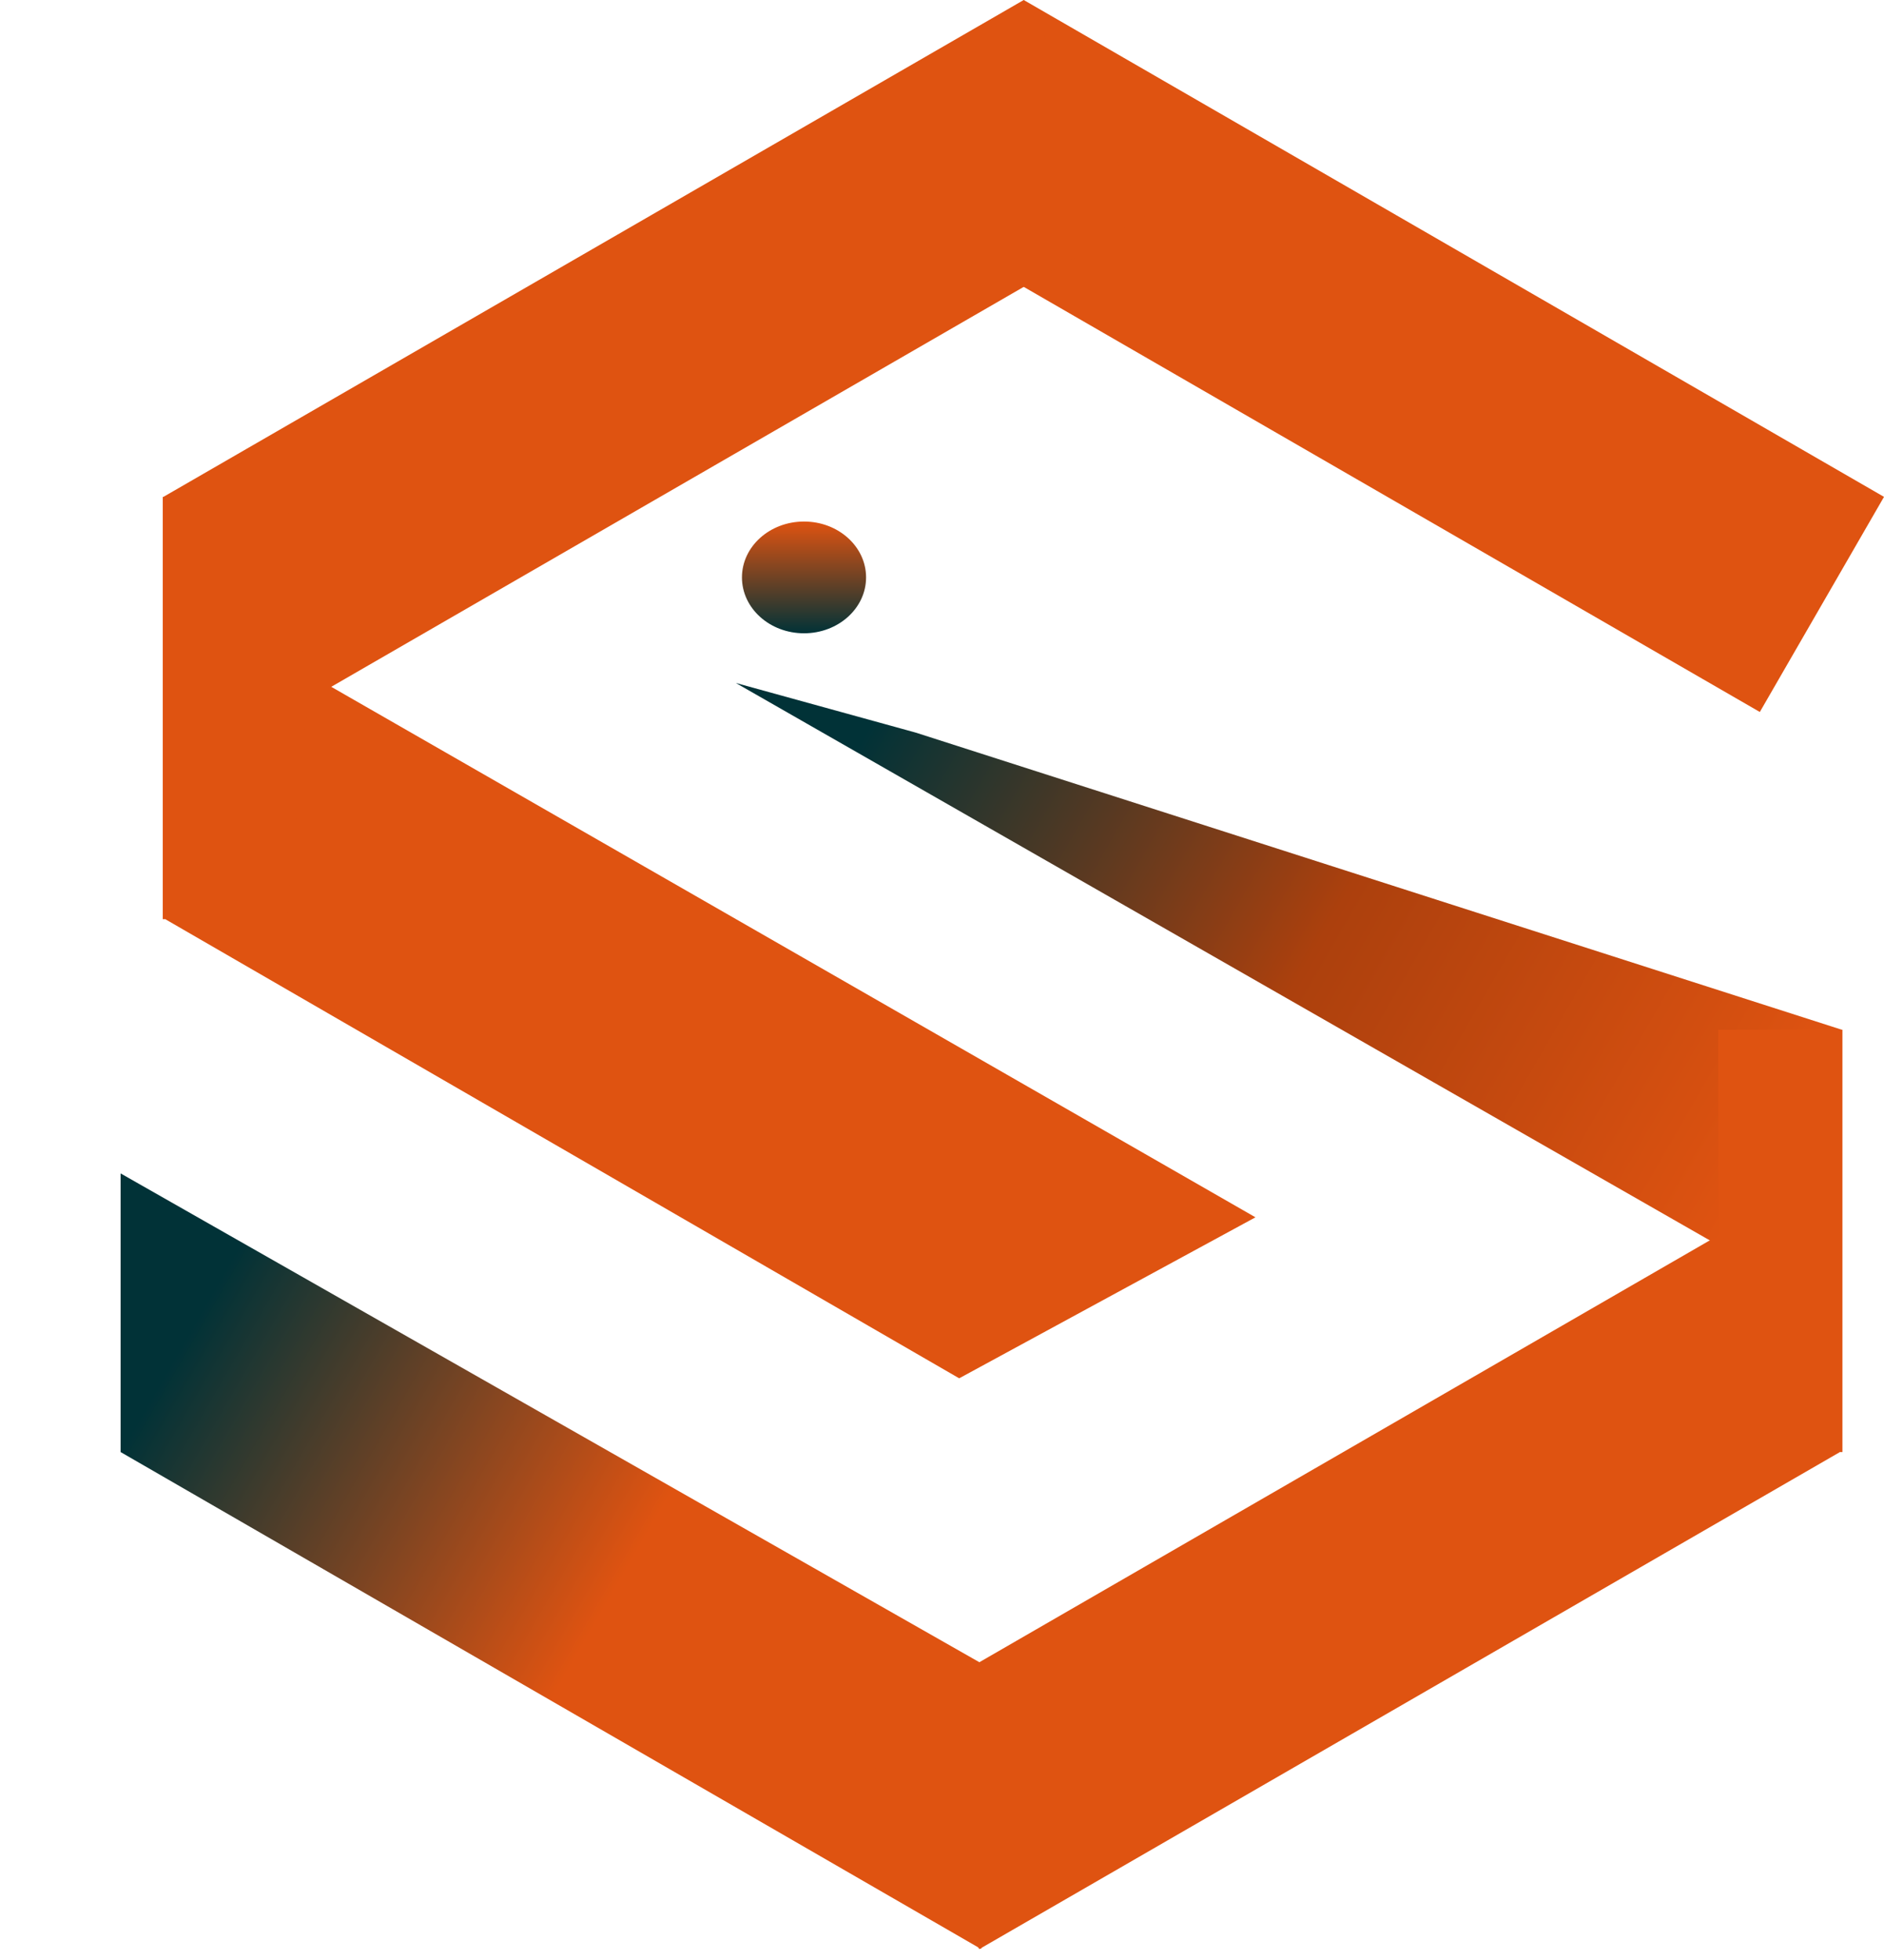
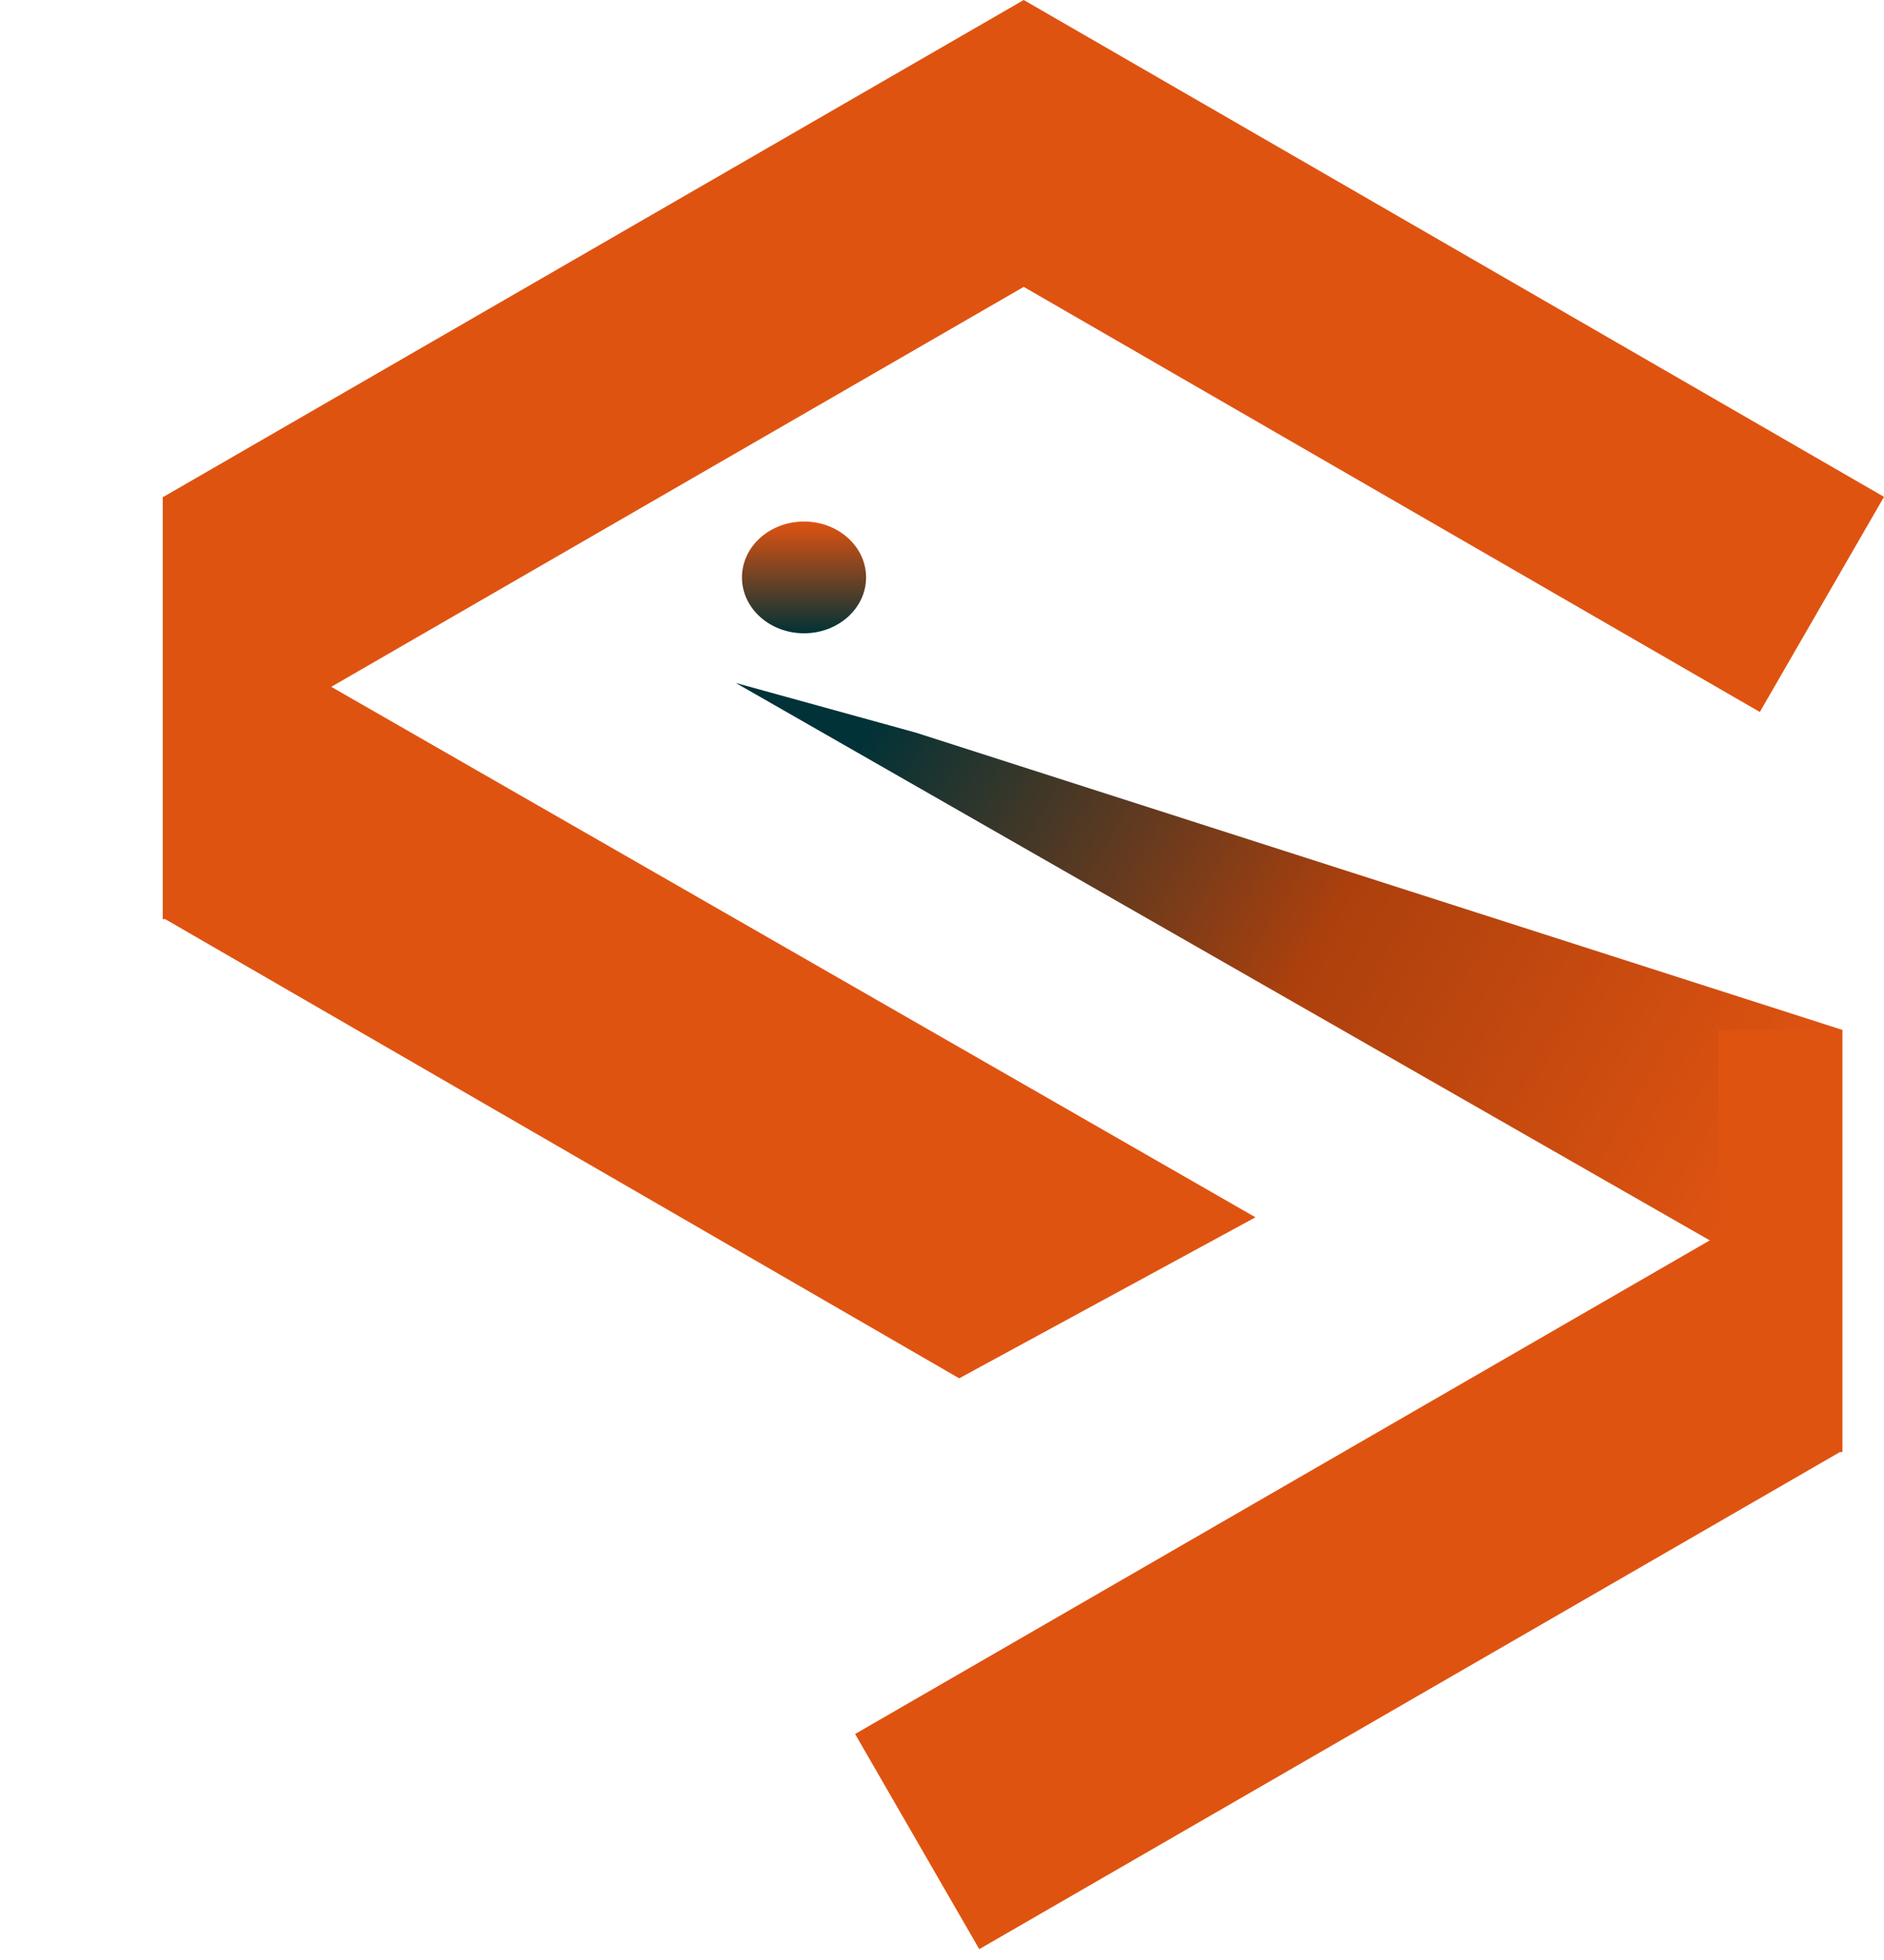
<svg xmlns="http://www.w3.org/2000/svg" width="100" height="104" viewBox="0 0 100 104" fill="none">
-   <path d="M6.402 62.263L6.402 77.048L52.064 103.412L58.655 91.996L6.402 62.263Z" fill="url(#paint0_linear_304_30795)" />
  <path d="M39.055 36.239L48.609 38.874L97.763 54.64L91.172 66.056L39.055 36.239Z" fill="url(#paint1_linear_304_30795)" />
  <path d="M45.387 92.008L51.978 103.424L97.641 77.06L91.05 65.644L45.387 92.008Z" fill="#DF5311" />
  <path d="M91.202 54.64H97.793V77.049H91.202V54.64Z" fill="#DF5311" />
  <path d="M47.746 11.416L54.337 6.63774e-05L100 26.364L93.409 37.779L47.746 11.416Z" fill="#DF5311" />
  <path d="M60.928 11.417L54.337 0.001L8.674 26.365L15.265 37.781L60.928 11.417Z" fill="#DF5311" />
  <path d="M66.638 64.592L50.912 73.135L8.793 48.785L16.651 35.909L66.638 64.592Z" fill="#DF5311" />
  <path d="M15.23 26.365H8.639V48.774H15.23L16.323 37.227L15.23 26.365Z" fill="#DF5311" />
  <ellipse cx="42.676" cy="30.638" rx="3.294" ry="2.965" fill="url(#paint2_linear_304_30795)" />
  <defs>
    <linearGradient id="paint0_linear_304_30795" x1="51.955" y1="103.602" x2="6.291" y2="77.239" gradientUnits="userSpaceOnUse">
      <stop stop-color="#DF5311" />
      <stop offset="0.5" stop-color="#DF5311" />
      <stop offset="1" stop-color="#013237" />
    </linearGradient>
    <linearGradient id="paint1_linear_304_30795" x1="52.21" y1="28.086" x2="97.873" y2="54.45" gradientUnits="userSpaceOnUse">
      <stop stop-color="#013237" />
      <stop offset="0.5" stop-color="#AC400D" />
      <stop offset="1" stop-color="#DF5311" />
    </linearGradient>
    <linearGradient id="paint2_linear_304_30795" x1="42.676" y1="27.673" x2="42.676" y2="33.603" gradientUnits="userSpaceOnUse">
      <stop stop-color="#DF5311" />
      <stop offset="1" stop-color="#013237" />
    </linearGradient>
  </defs>
</svg>